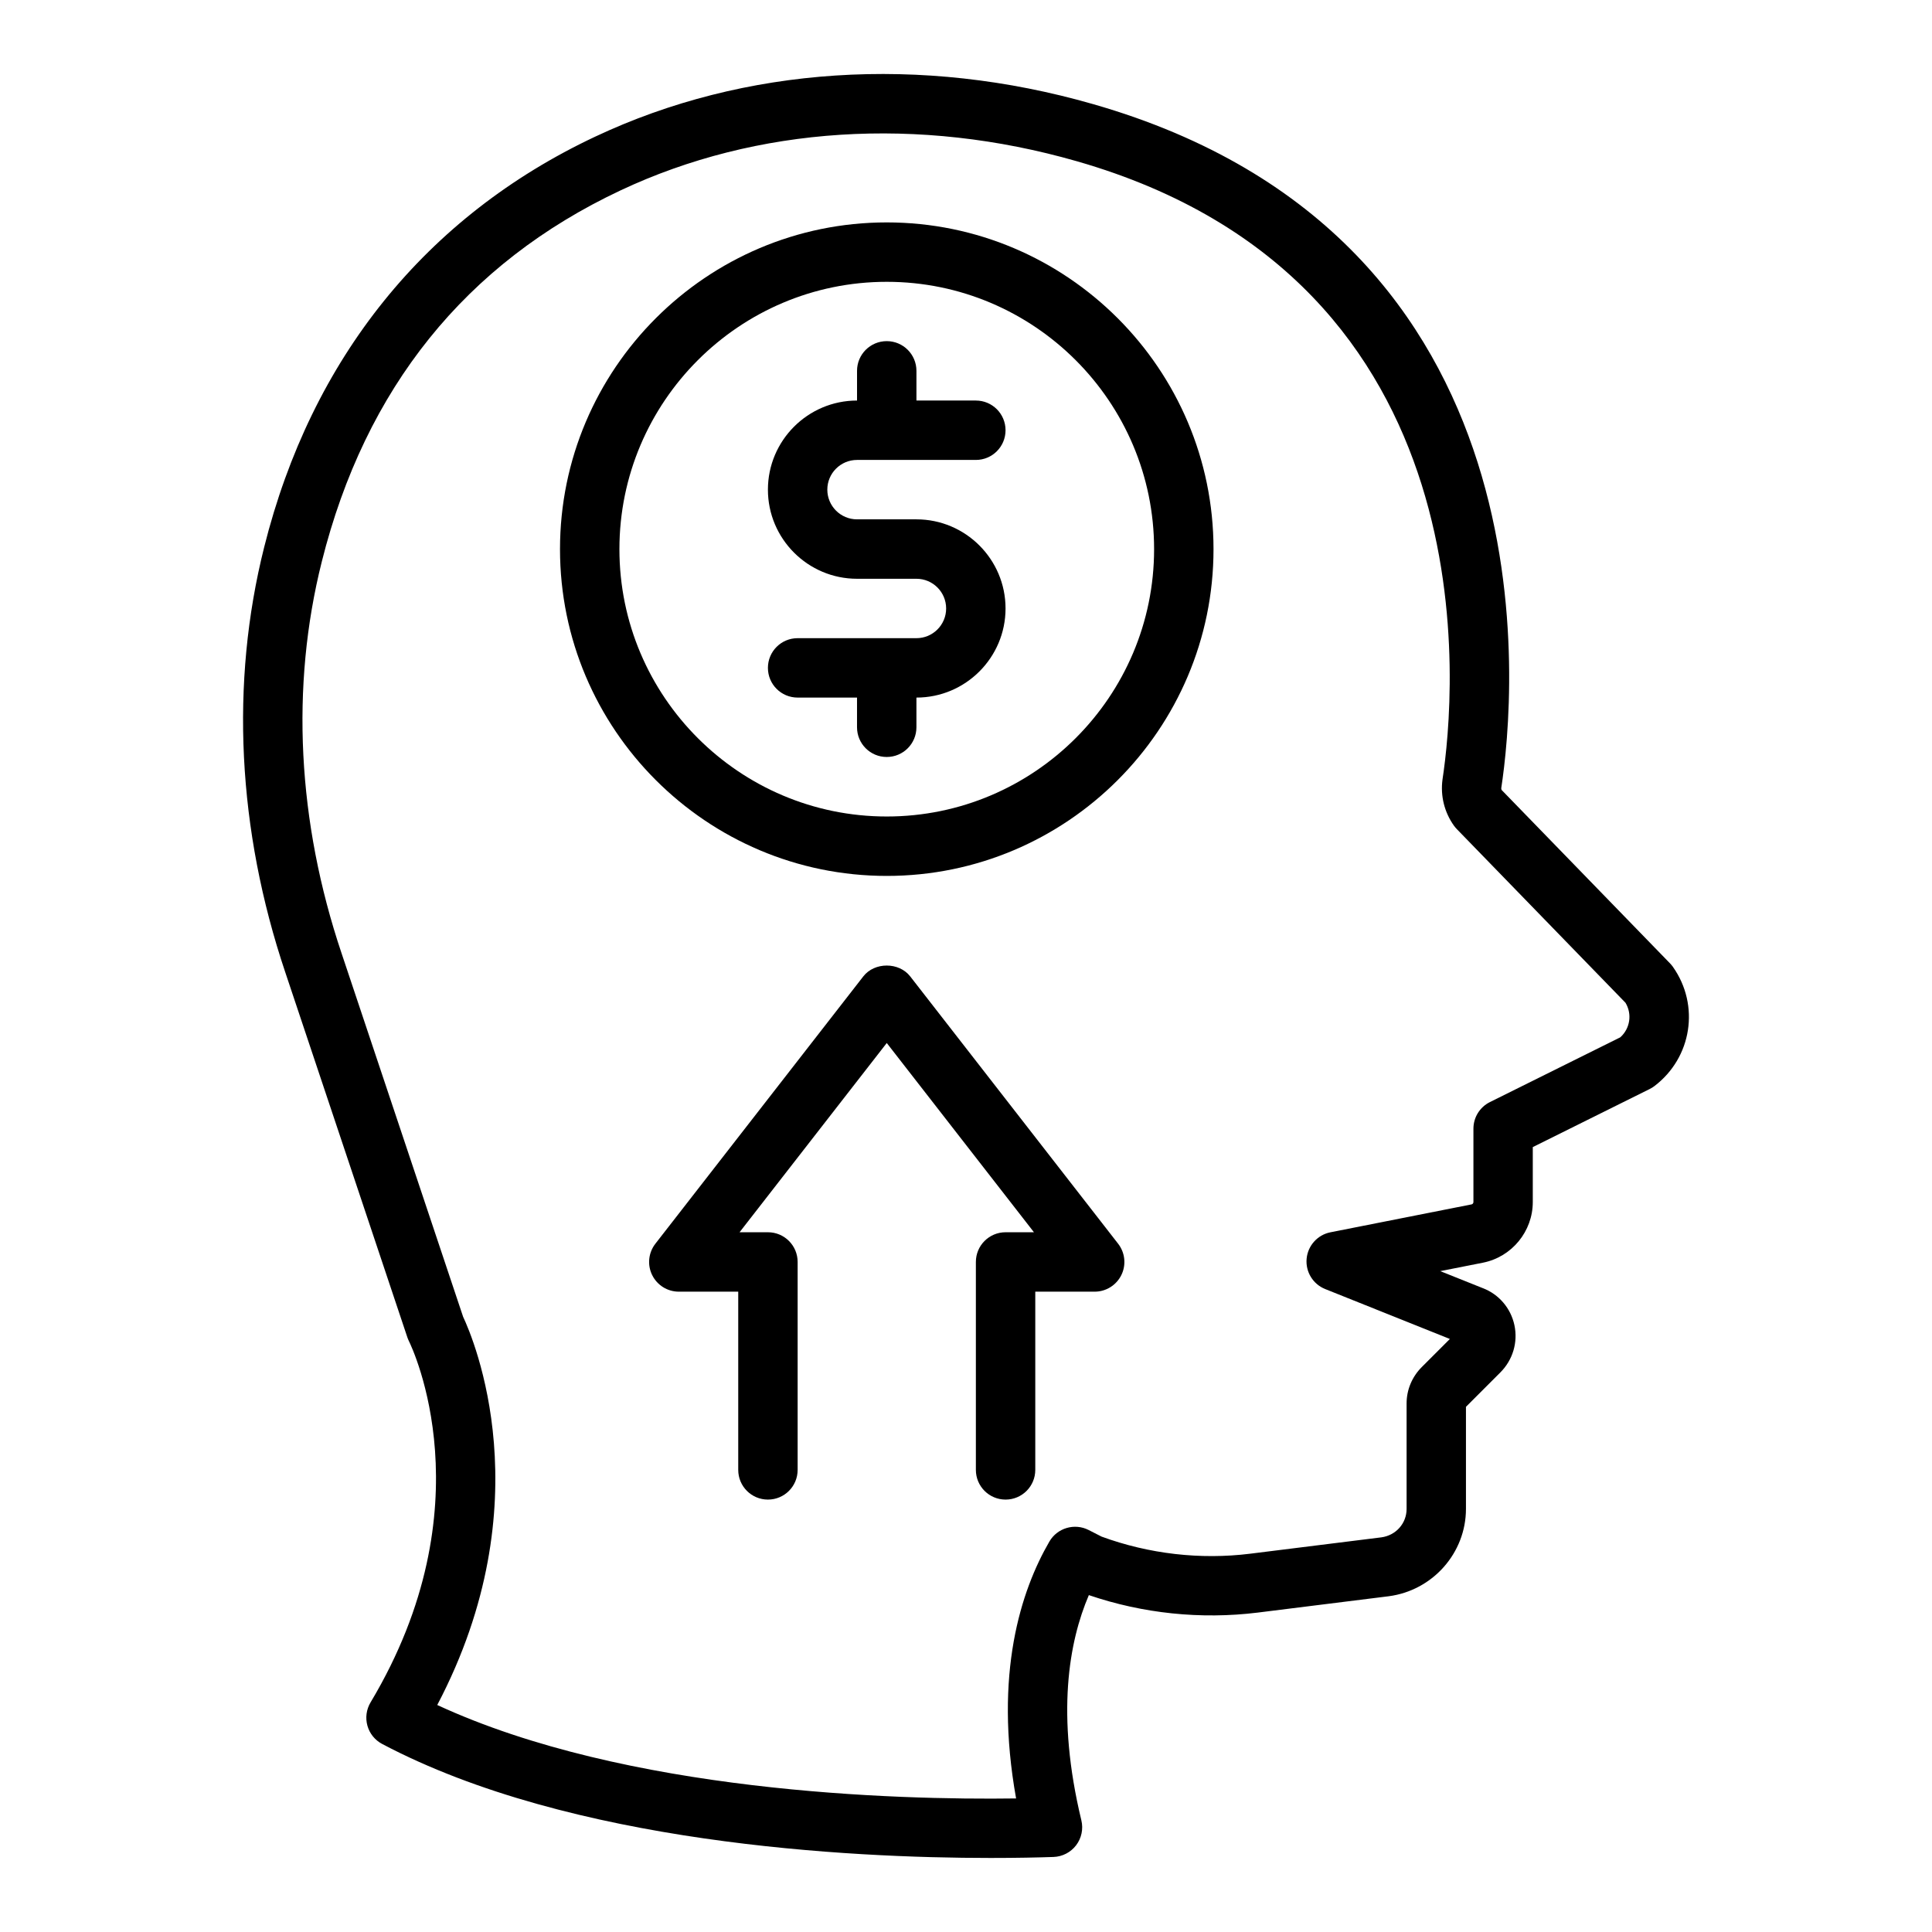
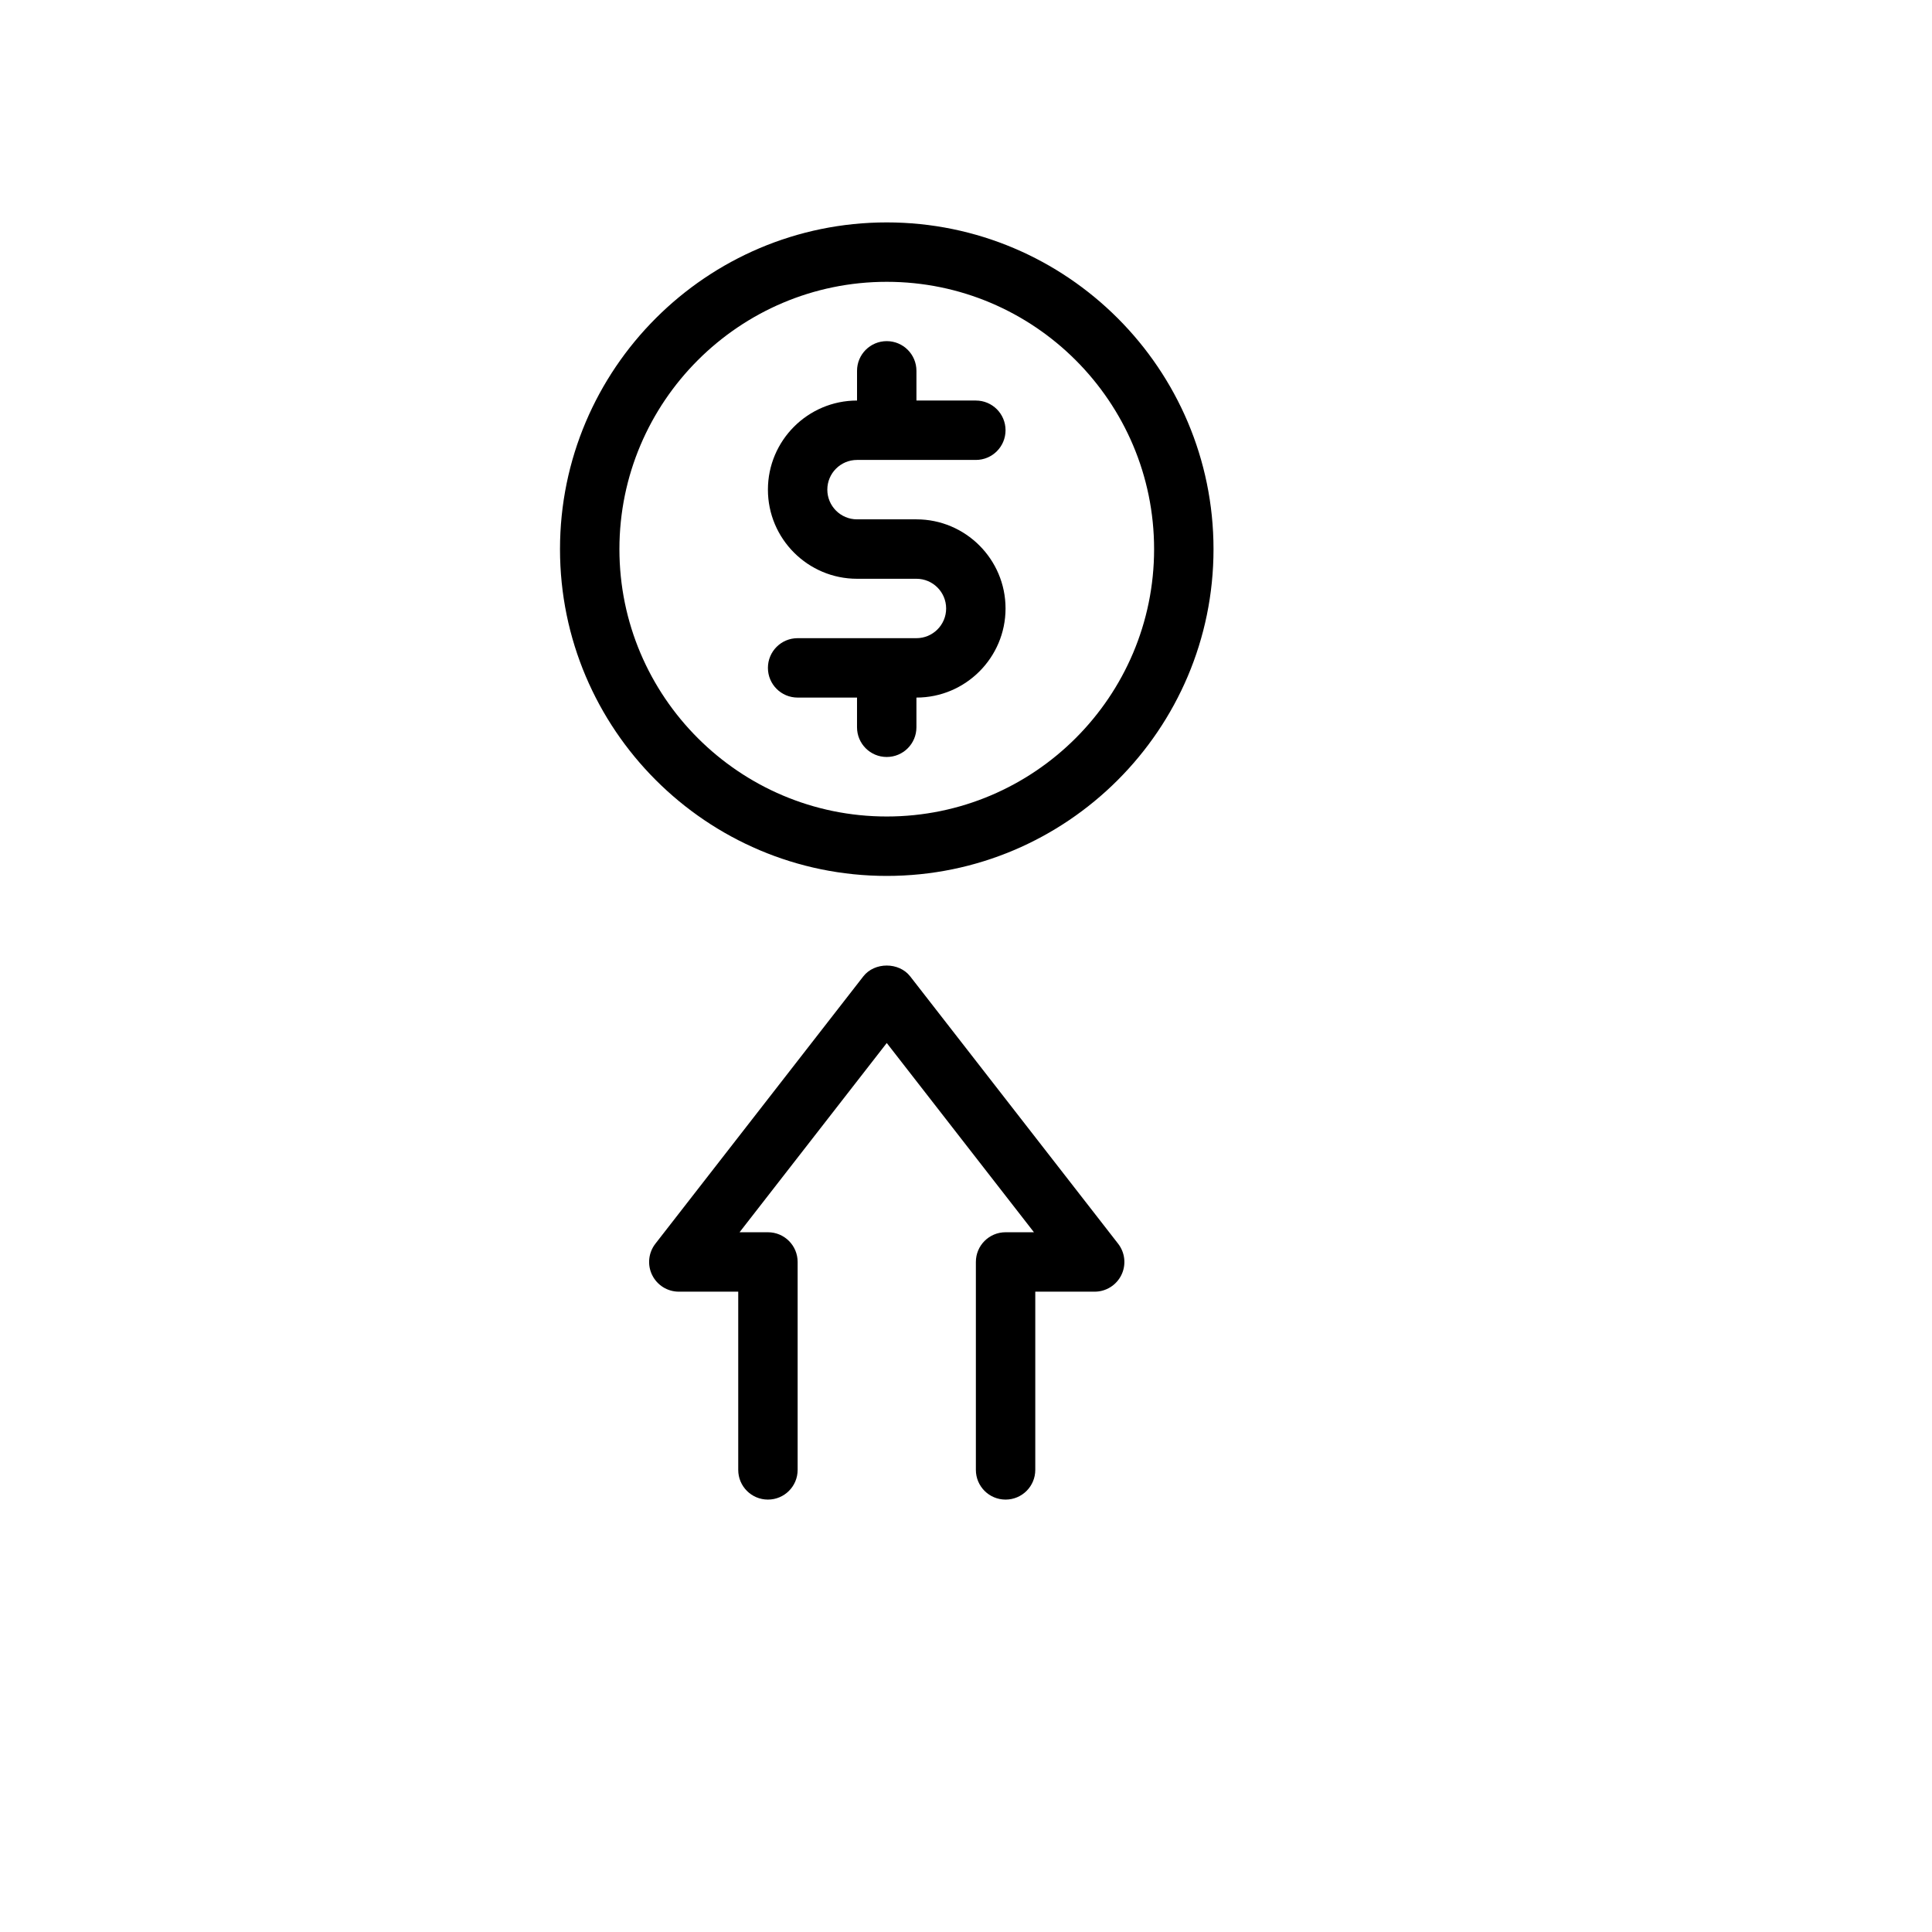
<svg xmlns="http://www.w3.org/2000/svg" fill="#000000" width="800px" height="800px" version="1.1" viewBox="144 144 512 512">
  <g>
-     <path d="m587.35 400.24c-0.238-0.34-0.5-0.652-0.785-0.945l-44.625-45.949c-0.086-0.184-0.102-0.355-0.086-0.523 3.66-24.039 15.637-145.75-108.18-181.23-45.539-13.078-92.395-10.008-131.95 8.625-44.852 21.113-75.188 58.734-87.719 108.8-9.031 35.961-7.094 74.922 5.598 112.66l32.355 96.746c0.117 0.34 0.262 0.691 0.422 1.016 0.867 1.762 20.941 43.719-10.188 95.727-1.105 1.852-1.406 4.082-0.824 6.164 0.578 2.074 1.992 3.828 3.906 4.836 50.047 26.453 123.59 30.211 161.25 30.211 6.856 0 12.523-0.121 16.652-0.262 2.359-0.078 4.566-1.215 6.004-3.098 1.43-1.883 1.945-4.305 1.391-6.609-6.758-28.043-3.312-47.309 1.984-59.688 14.312 4.883 29.695 6.481 44.711 4.637l34.762-4.336c11.668-1.531 20.465-11.484 20.465-23.156v-27.043l9.109-9.109c3.312-3.312 4.703-7.996 3.734-12.531-0.961-4.504-4.129-8.188-8.34-9.793l-11.316-4.527 11.363-2.246c7.625-1.539 13.16-8.293 13.16-16.066v-14.559l30.98-15.391c0.438-0.215 0.859-0.477 1.254-0.777 9.938-7.543 12.09-21.418 4.906-31.59zm-13.949 18.656-34.562 17.168c-2.676 1.328-4.367 4.059-4.367 7.051v19.441c0 0.348-0.262 0.578-0.5 0.621l-37.391 7.394c-3.422 0.676-5.988 3.527-6.312 6.996-0.324 3.477 1.676 6.742 4.914 8.043l33.047 13.23-7.426 7.426c-2.606 2.606-4.043 6.043-4.043 9.664v27.945c0 3.859-2.844 7.035-6.719 7.543l-34.711 4.328c-13.215 1.645-26.844 0.07-39.398-4.527l-3.438-1.754c-3.723-1.891-8.289-0.555-10.395 3.059-7.527 12.984-14.754 34.992-8.824 68.082-32.043 0.445-103.3-1.598-153.4-24.762 28.207-53.637 9.547-97.164 6.856-102.88l-32.199-96.297c-11.738-34.879-13.555-70.777-5.258-103.81 11.516-45.988 38.145-79.09 79.16-98.395 36.117-17.004 79.074-19.742 120.9-7.742 111.15 31.848 100.27 141.97 96.941 163.87-0.578 4.344 0.508 8.695 3.059 12.254 0.23 0.316 0.477 0.605 0.746 0.883l44.688 46.012c1.809 2.984 1.234 6.82-1.371 9.156z" />
    <path d="m385.21 402.75c-2.984-3.828-9.441-3.828-12.422 0l-55.105 70.848c-1.844 2.375-2.184 5.598-0.859 8.293 1.32 2.699 4.066 4.414 7.074 4.414h15.742v47.23c0 4.352 3.519 7.871 7.871 7.871 4.352 0 7.871-3.519 7.871-7.871v-55.105c0-4.352-3.519-7.871-7.871-7.871h-7.519l39.008-50.152 39.008 50.152h-7.519c-4.352 0-7.871 3.519-7.871 7.871v55.105c0 4.352 3.519 7.871 7.871 7.871s7.871-3.519 7.871-7.871v-47.23h15.742c3.004 0 5.75-1.715 7.074-4.414 1.32-2.699 0.984-5.918-0.859-8.293z" />
    <path d="m371.12 265.89h31.488c4.352 0 7.871-3.519 7.871-7.871 0-4.352-3.519-7.871-7.871-7.871h-15.742v-7.871c0-4.352-3.519-7.871-7.871-7.871-4.352 0-7.871 3.519-7.871 7.871v7.871c-13.023 0-23.617 10.594-23.617 23.617s10.594 23.617 23.617 23.617h15.742c4.344 0 7.871 3.527 7.871 7.871s-3.527 7.871-7.871 7.871h-31.488c-4.352 0-7.871 3.519-7.871 7.871 0 4.352 3.519 7.871 7.871 7.871h15.742v7.871c0 4.352 3.519 7.871 7.871 7.871 4.352 0 7.871-3.519 7.871-7.871v-7.871c13.023 0 23.617-10.594 23.617-23.617s-10.594-23.617-23.617-23.617h-15.742c-4.344 0-7.871-3.527-7.871-7.871s3.527-7.871 7.871-7.871z" />
    <path d="m379 202.94c-47.746 0-86.594 38.844-86.594 86.594 0 47.746 38.844 86.594 86.594 86.594 47.746 0 86.594-38.844 86.594-86.594-0.004-47.75-38.848-86.594-86.594-86.594zm0 157.44c-39.066 0-70.848-31.781-70.848-70.848s31.781-70.848 70.848-70.848 70.848 31.781 70.848 70.848-31.781 70.848-70.848 70.848z" />
  </g>
</svg>